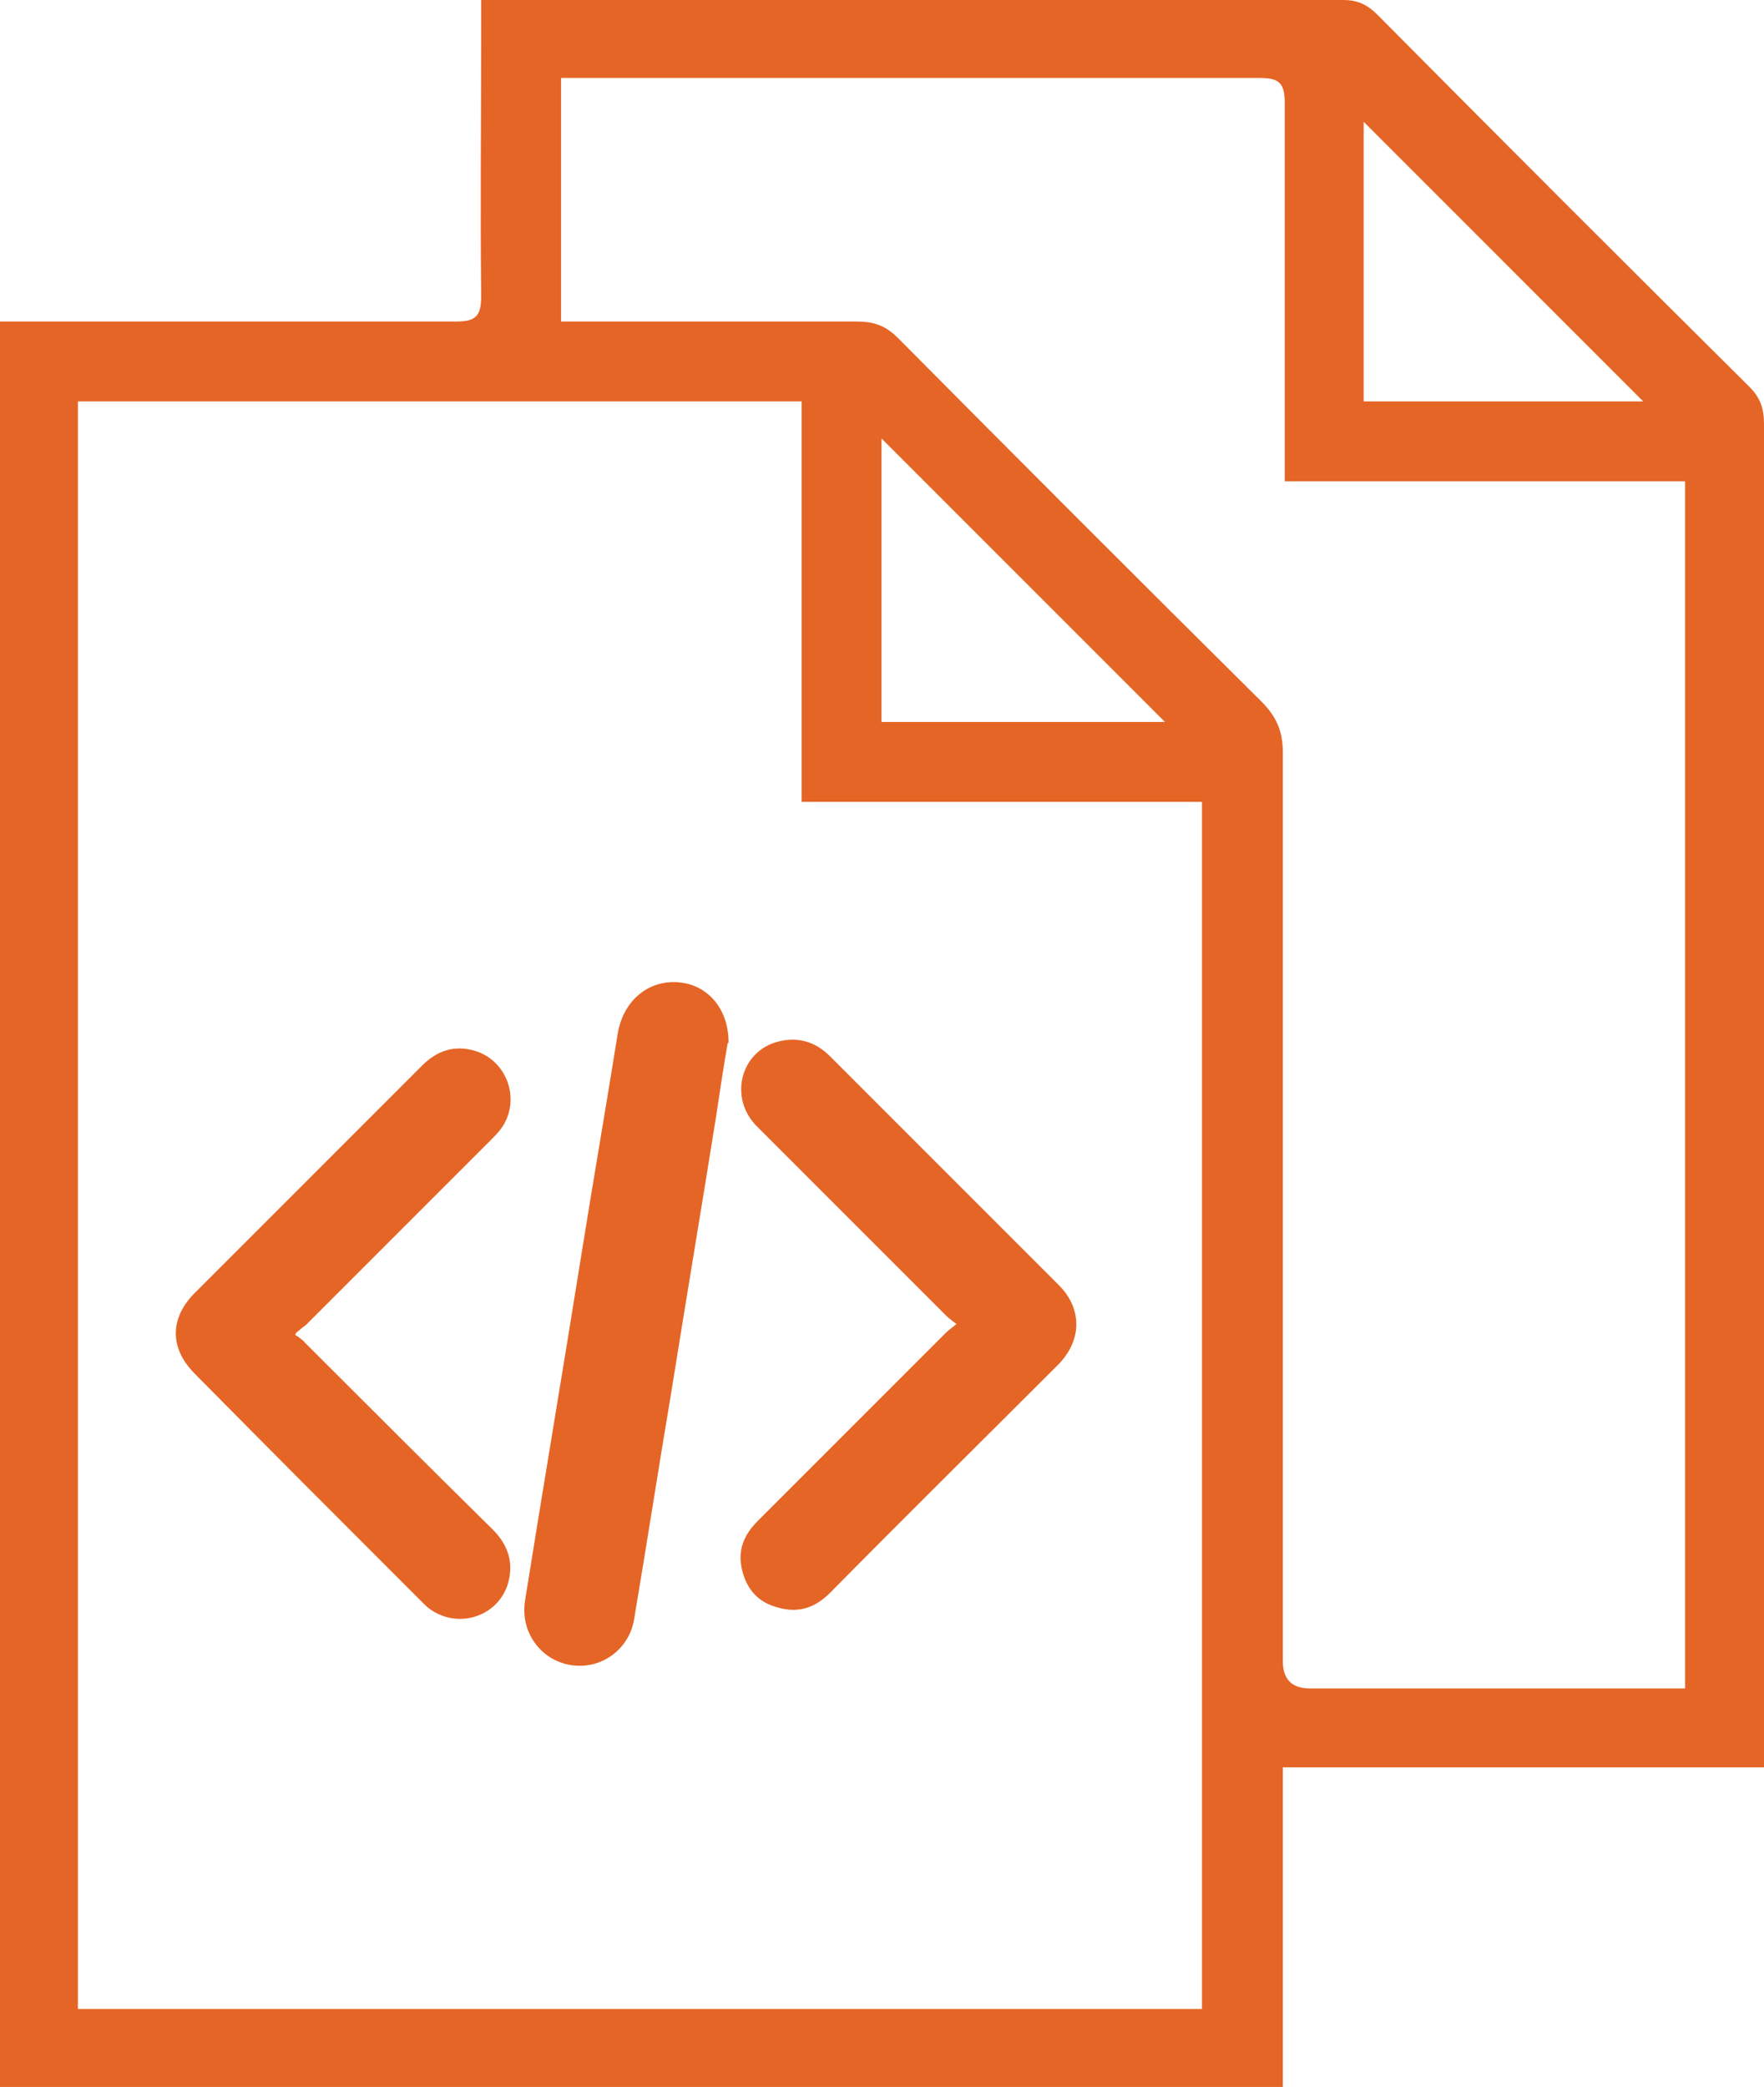
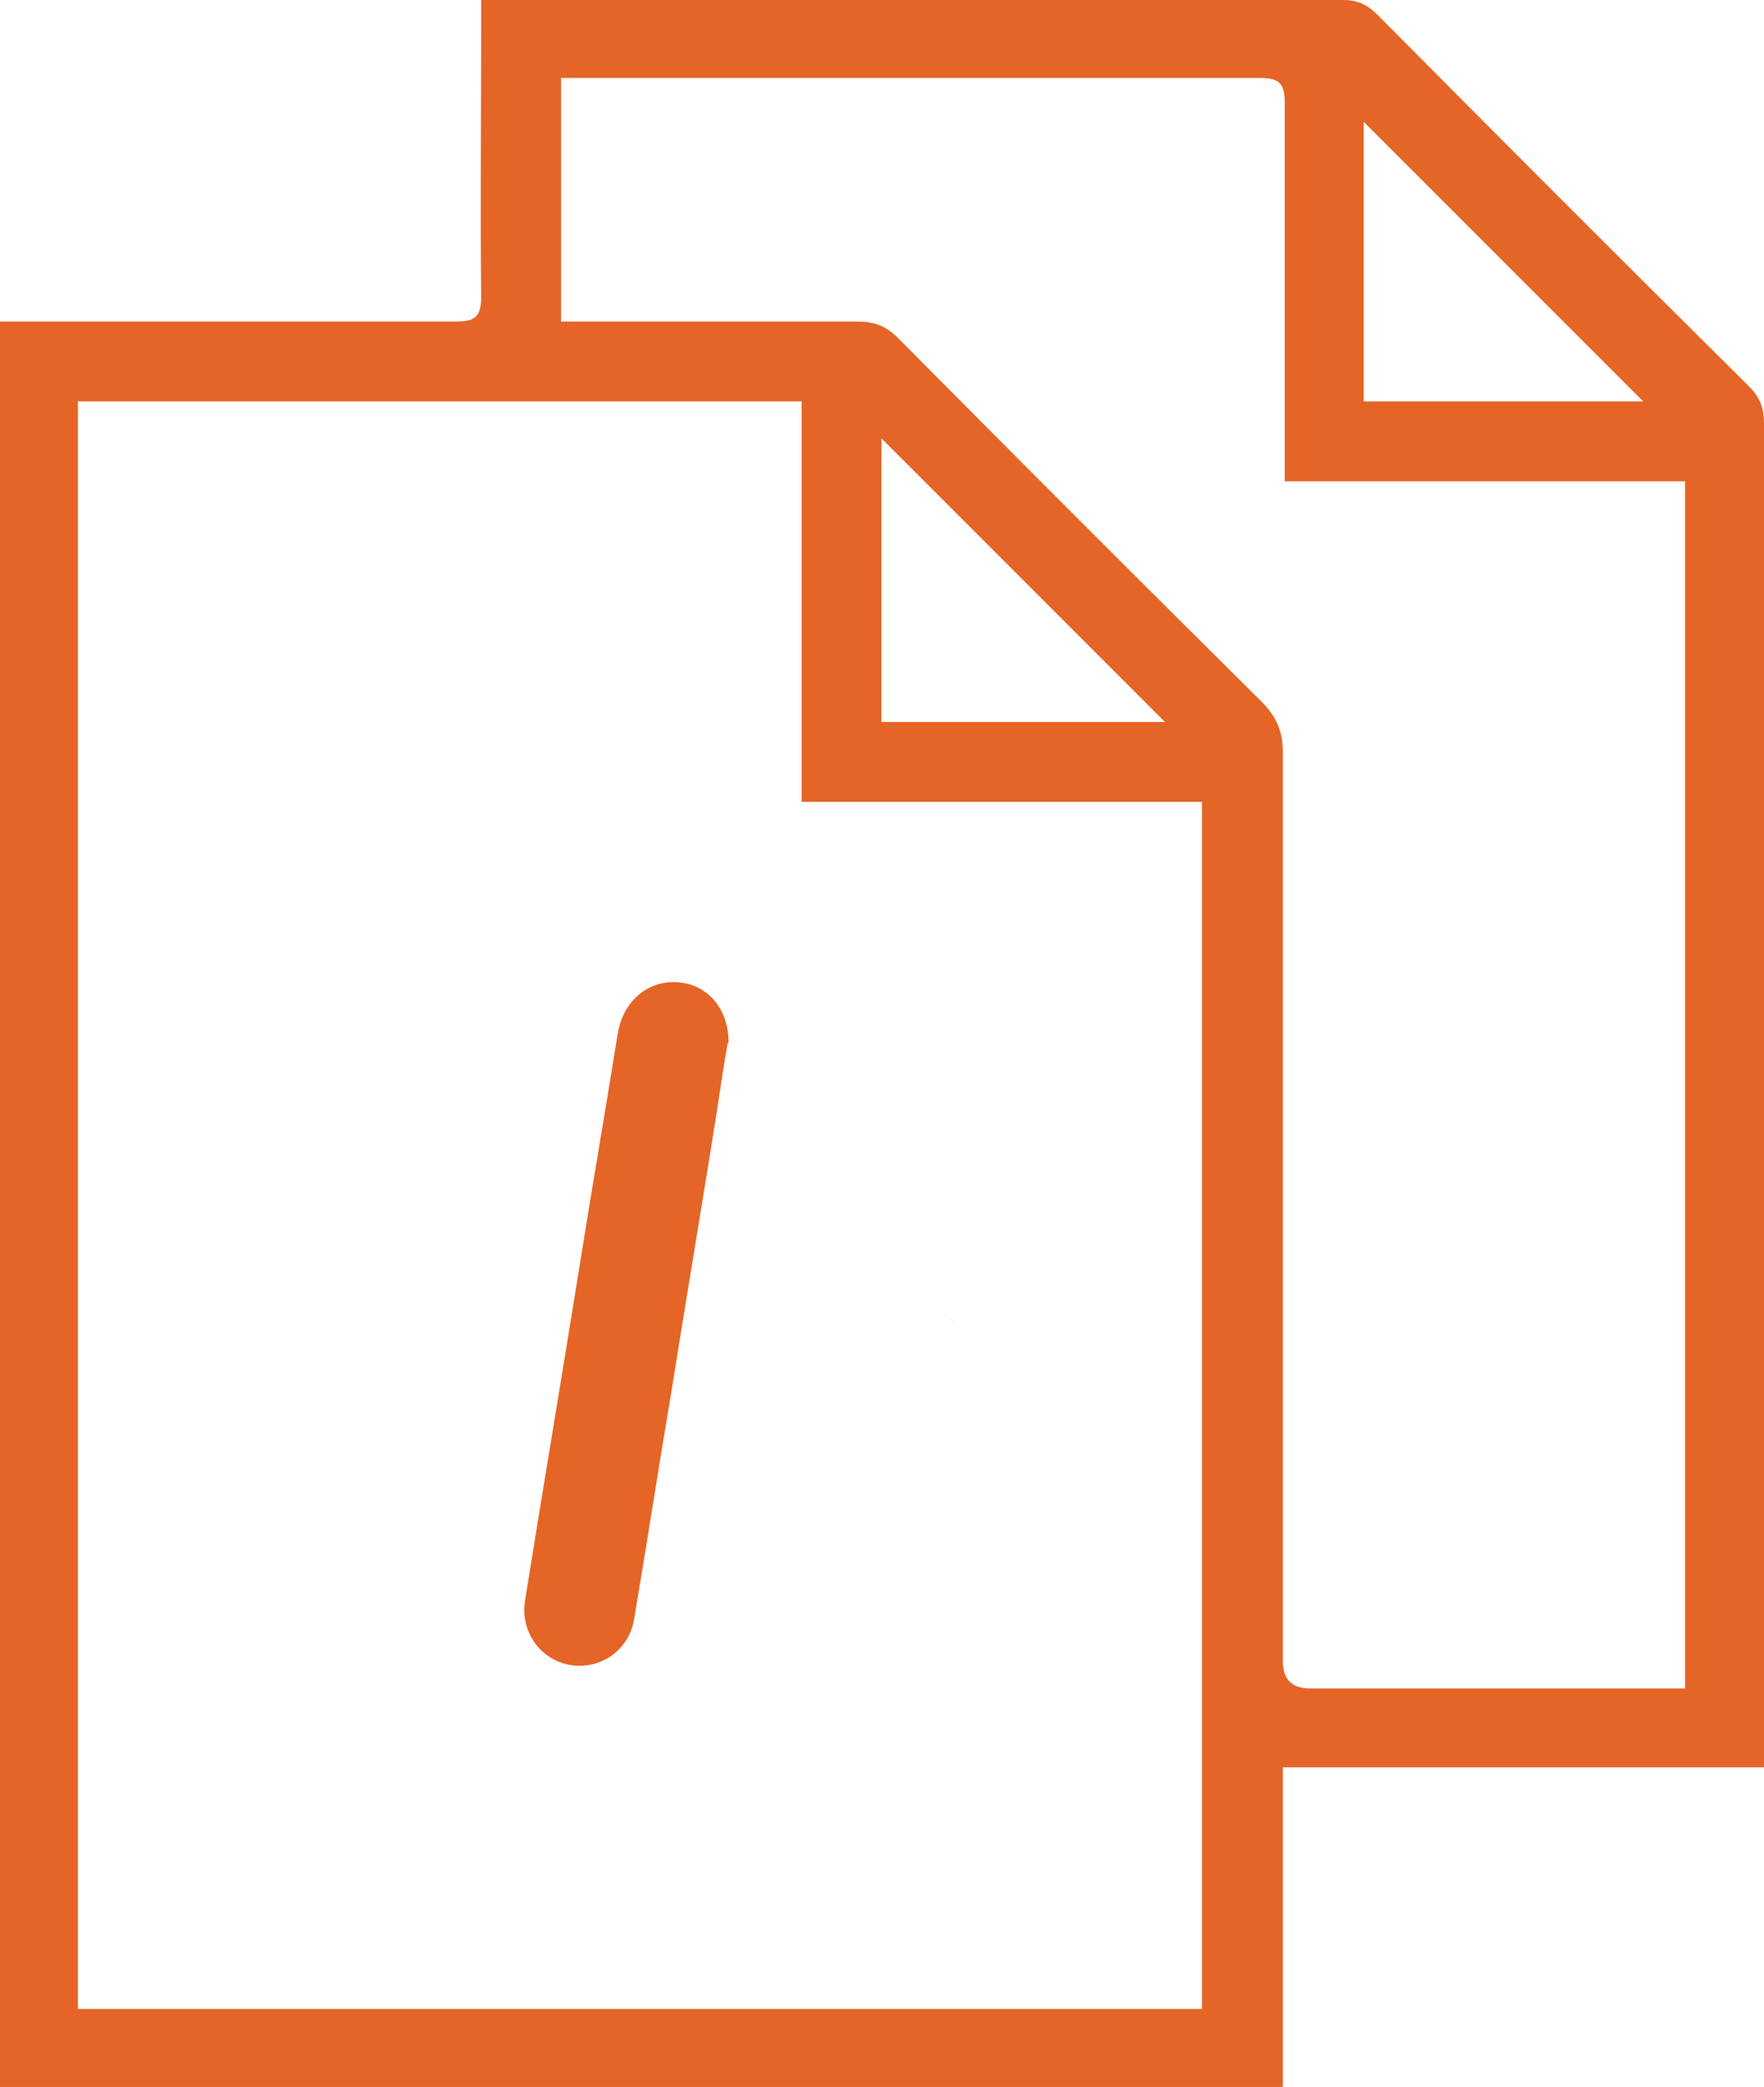
<svg xmlns="http://www.w3.org/2000/svg" id="_レイヤー_2" data-name="レイヤー_2" viewBox="0 0 18.11 21.42">
  <defs>
    <style>
      .cls-1 {
        fill: #e56526;
      }
    </style>
  </defs>
  <g id="P2">
    <g>
-       <path class="cls-1" d="M9.82,13.59s-.08-.06-.1-.08c-.65-.65-1.3-1.3-1.95-1.95-.29-.29-.17-.77.22-.87.2-.05.38,0,.53.15.56.56,1.12,1.12,1.68,1.68.22.22.45.45.67.67.24.24.24.56,0,.81-.78.78-1.57,1.56-2.35,2.35-.15.15-.32.21-.53.15-.2-.05-.32-.18-.37-.38-.05-.2.01-.36.16-.51.64-.64,1.28-1.28,1.93-1.93.03-.03.06-.05.11-.09" />
-       <path class="cls-1" d="M3.03,13.7s.08.05.1.08c.64.64,1.28,1.28,1.93,1.92.16.16.22.35.15.57-.12.35-.56.46-.84.21-.02-.02-.04-.04-.06-.06-.77-.77-1.54-1.54-2.31-2.32-.26-.26-.26-.57,0-.83.77-.77,1.55-1.55,2.33-2.33.16-.16.34-.22.56-.15.33.11.46.52.25.8-.03.04-.07.08-.1.11-.63.63-1.27,1.27-1.9,1.9-.03.02-.05.04-.1.08" />
+       <path class="cls-1" d="M9.82,13.59s-.08-.06-.1-.08" />
      <path class="cls-1" d="M7.47,10.71c-.04.23-.08.49-.12.76-.15.94-.31,1.89-.46,2.83-.13.77-.25,1.55-.38,2.32-.05.31-.34.52-.65.47-.31-.05-.52-.34-.47-.66.19-1.19.39-2.37.58-3.56.12-.75.25-1.5.37-2.25.06-.39.38-.61.73-.52.25.07.41.3.41.6" />
      <path class="cls-1" d="M9.05,4.5v2.91h2.91c-.97-.97-1.93-1.93-2.91-2.91M14,4.12h2.87c-.95-.95-1.92-1.92-2.87-2.87v2.87ZM17.29,4.94h-4.1v-.27c0-1.2,0-2.41,0-3.61,0-.21-.06-.26-.26-.26-2.31,0-4.61,0-6.92,0h-.25v2.5h.27c.92,0,1.84,0,2.76,0,.18,0,.3.04.43.17,1.24,1.25,2.48,2.49,3.73,3.73.15.15.22.3.22.52,0,3.11,0,6.22,0,9.33q0,.28.28.28h3.85V4.94ZM.8,20.62h11.54v-12.39h-4.11v-4.11H.8v16.49ZM0,3.3h.28c1.47,0,2.93,0,4.4,0,.2,0,.26-.05.26-.26-.01-.92,0-1.84,0-2.76V0h.24c2.87,0,5.74,0,8.61,0,.15,0,.25.05.35.15,1.27,1.28,2.54,2.55,3.82,3.82.11.11.15.22.15.38,0,4.51,0,9.01,0,13.52v.27h-4.94v3.29H0V3.3Z" />
    </g>
  </g>
</svg>